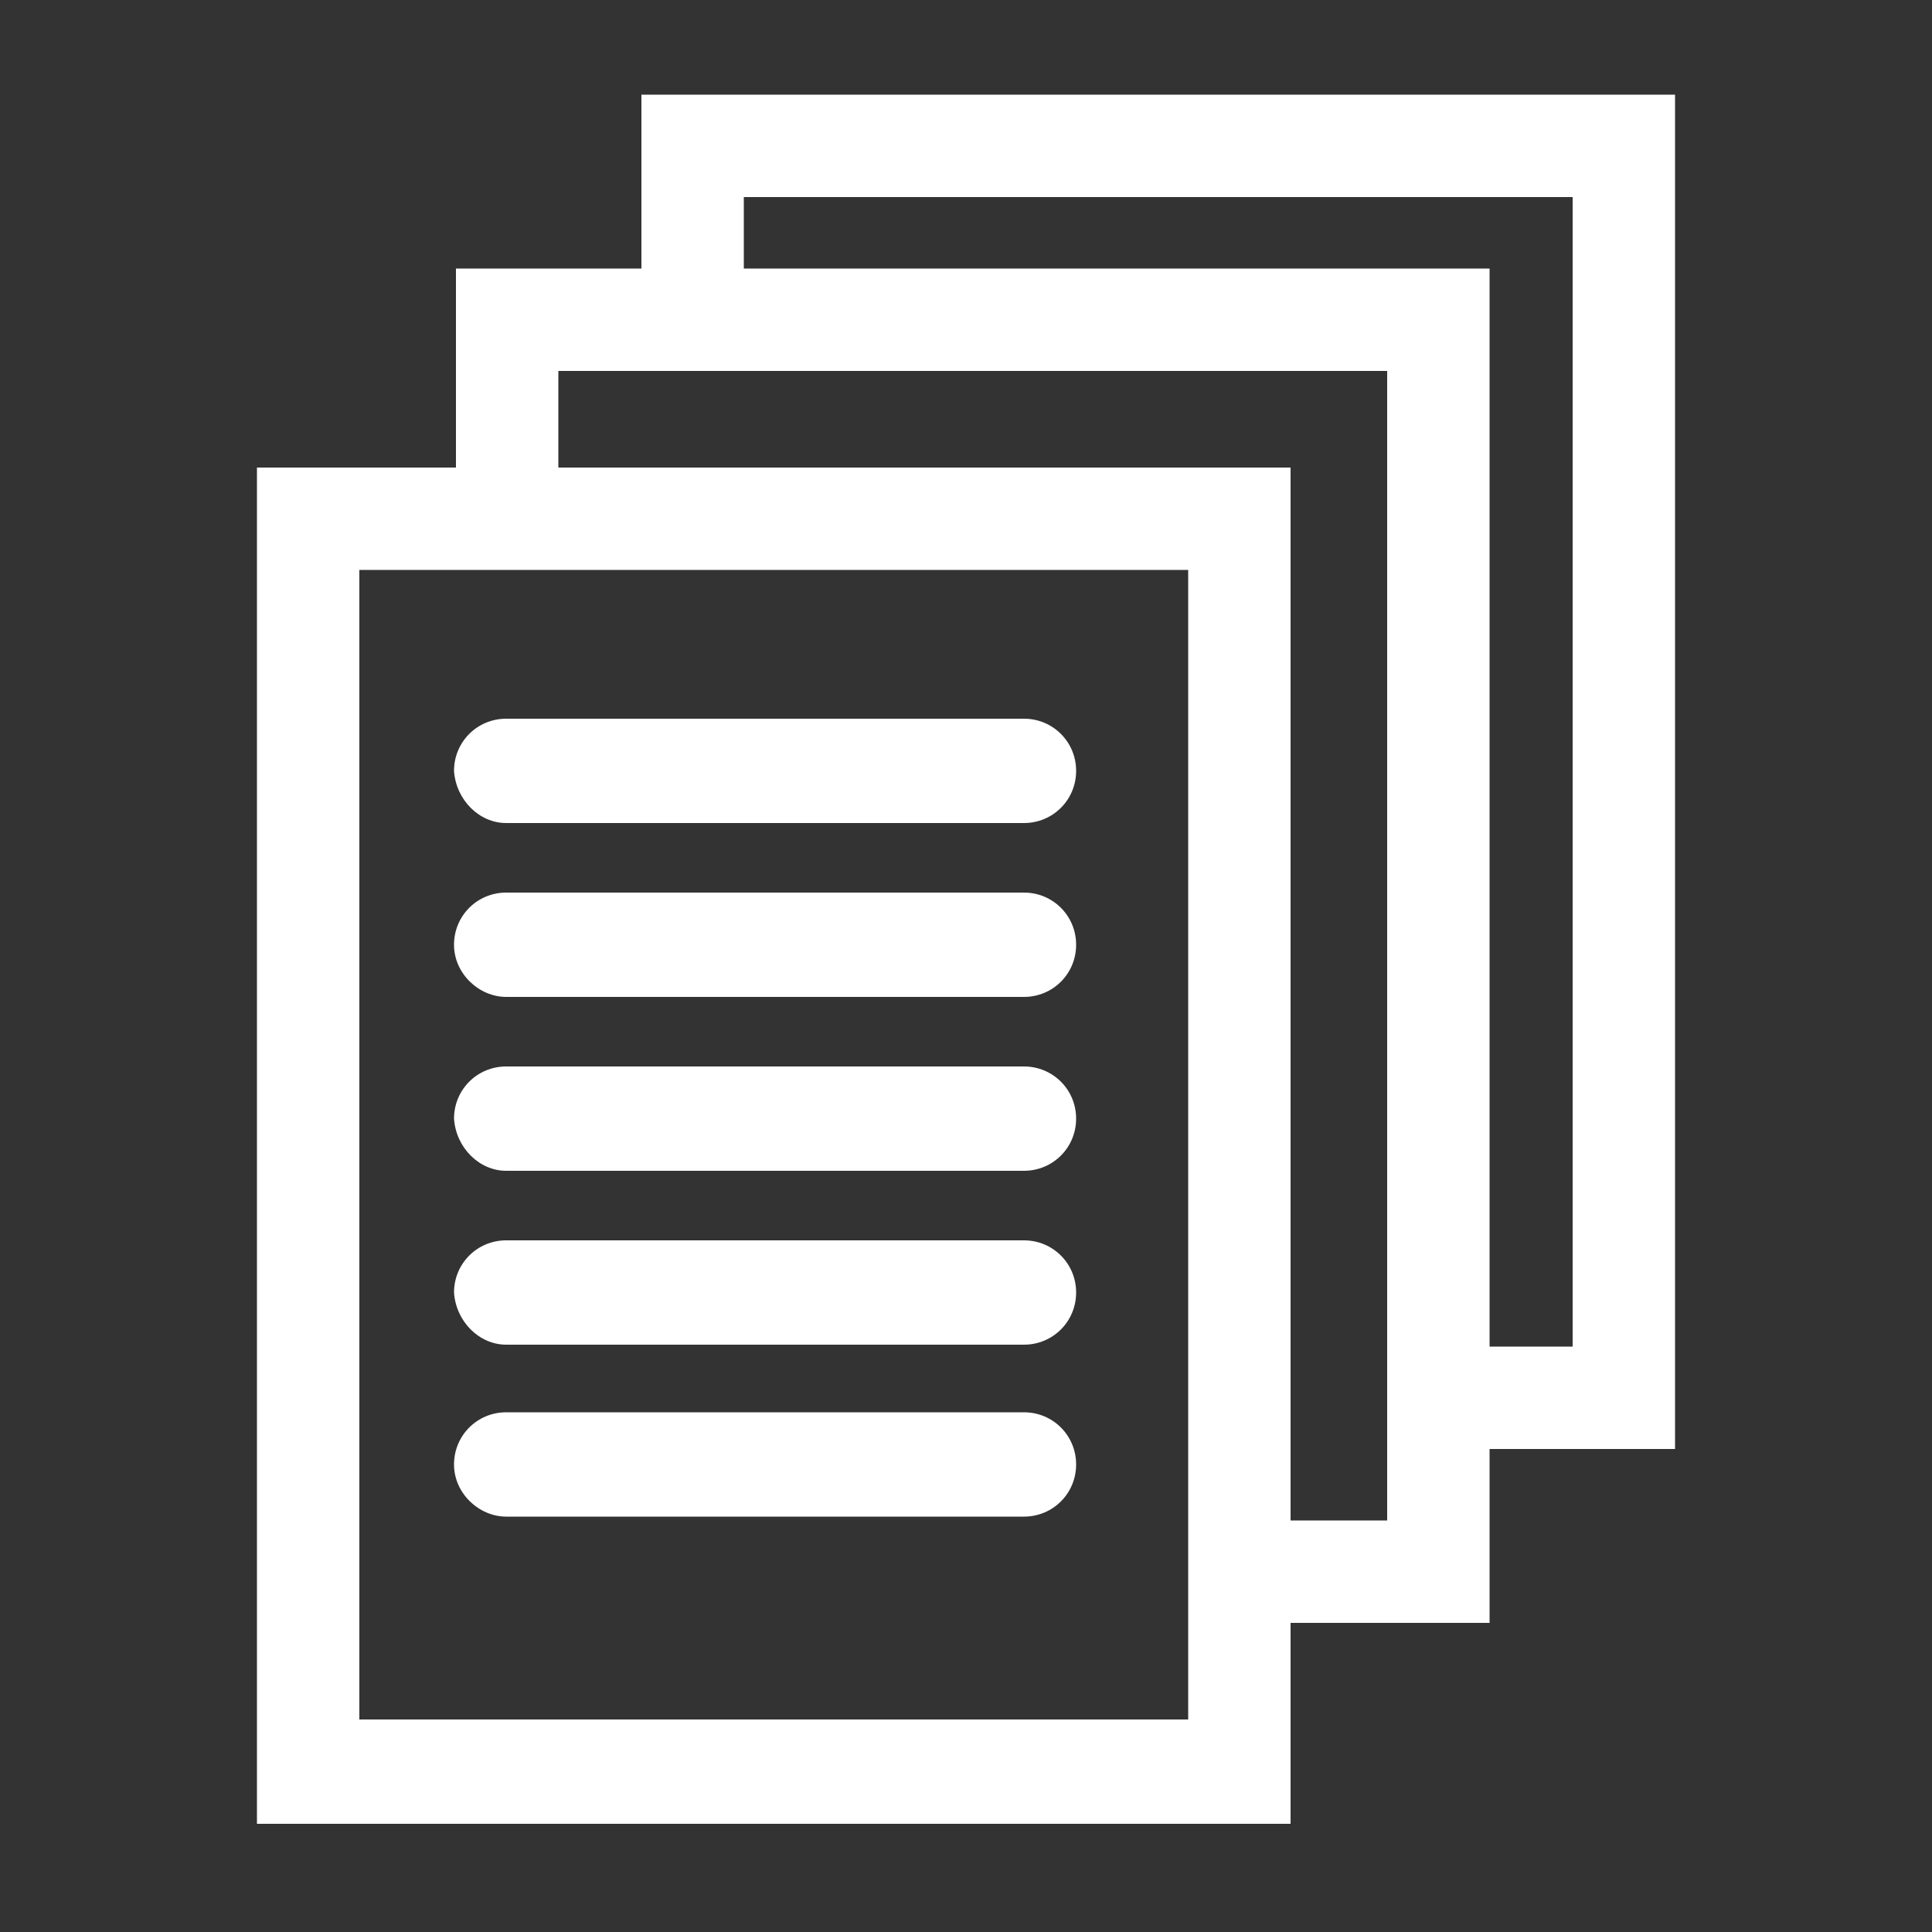
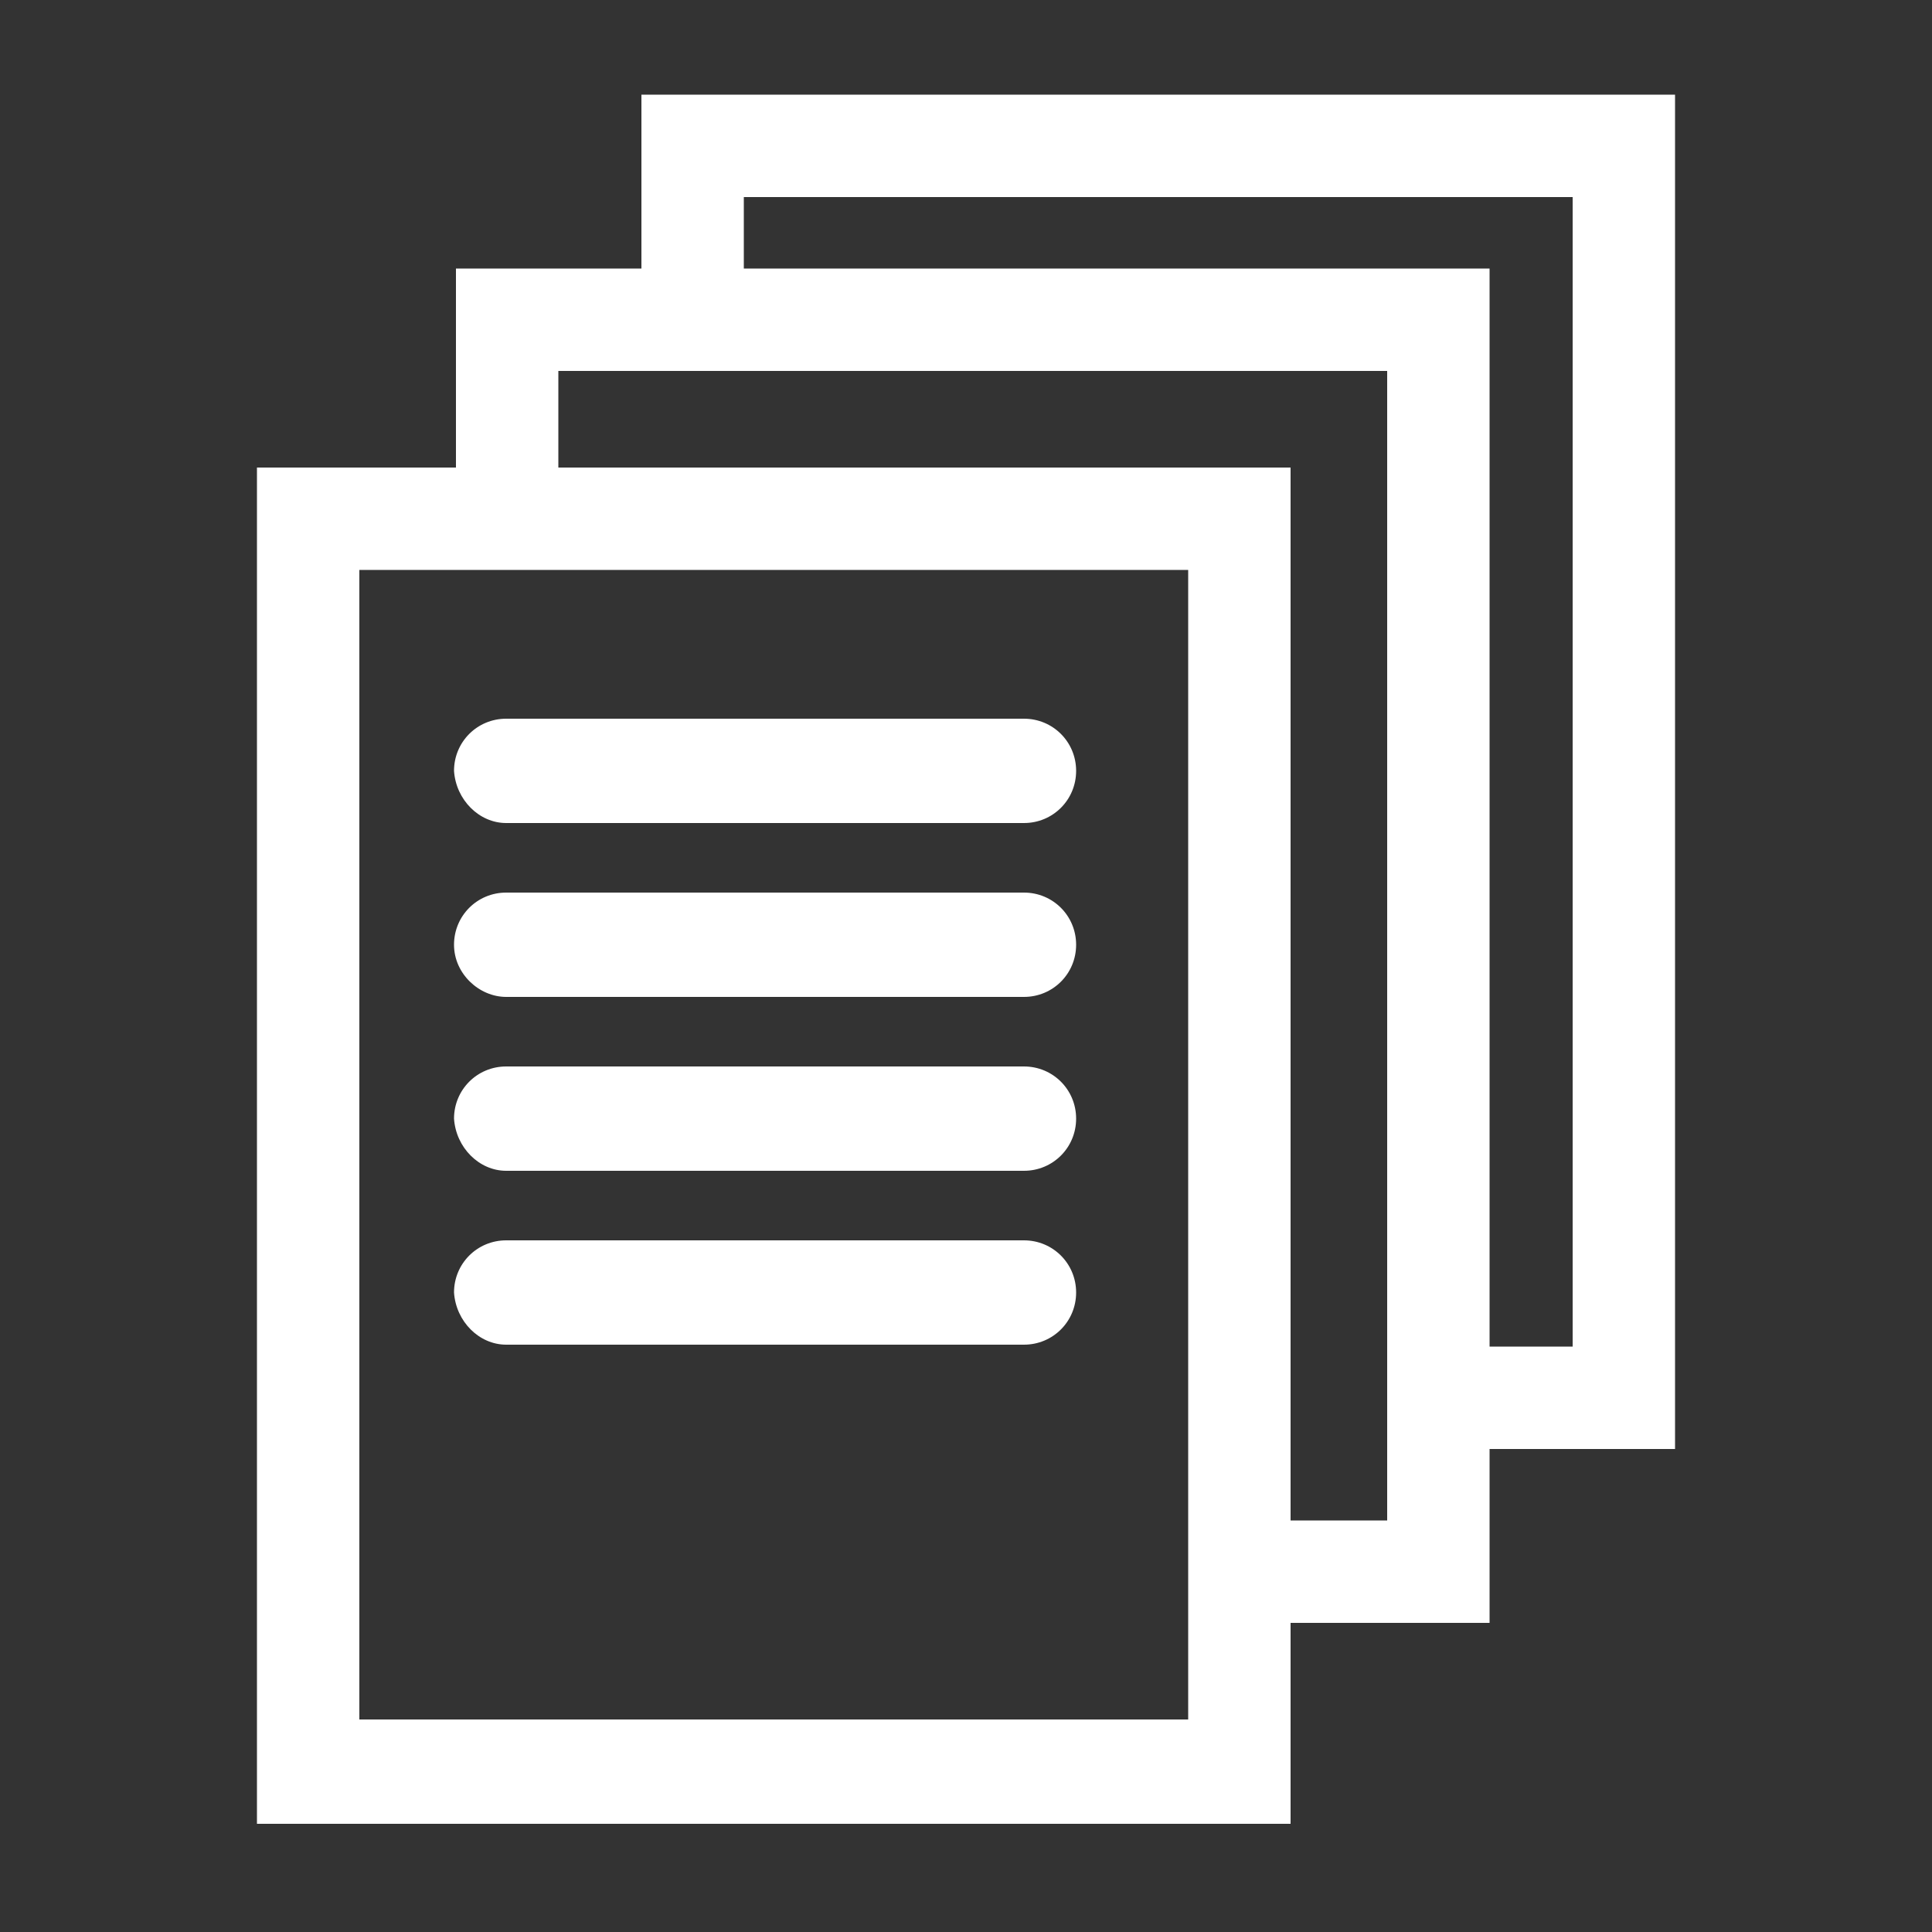
<svg xmlns="http://www.w3.org/2000/svg" version="1.1" id="Ebene_1" x="0px" y="0px" viewBox="0 0 100 100" style="enable-background:new 0 0 100 100;" xml:space="preserve">
  <rect x="0" y="0" width="100" height="100" fill="#333333" stroke="none" />
  <style type="text/css">
	.st0{fill:#FFFFFF;}
</style>
  <g>
    <path class="st0" d="M86.8,4.9H33.2v9h-9.6v10.3H13.3v70.2h53.5V84h10.3v-9h9.6V4.9z M61.5,89H18.6V29.5h42.9V89z M71.8,78.7h-5   V24.2H28.9v-5h42.9V78.7z M81.4,69.7h-4.3V13.9H38.5v-3.7h42.9V69.7z" />
    <path class="st0" d="M26.2,42.6H53c1.5,0,2.7-1.2,2.7-2.7c0-1.5-1.2-2.7-2.7-2.7H26.2c-1.5,0-2.7,1.2-2.7,2.7   C23.6,41.4,24.8,42.6,26.2,42.6z" />
    <path class="st0" d="M26.2,51.6H53c1.5,0,2.7-1.2,2.7-2.7s-1.2-2.7-2.7-2.7H26.2c-1.5,0-2.7,1.2-2.7,2.7S24.8,51.6,26.2,51.6z" />
    <path class="st0" d="M26.2,60.6H53c1.5,0,2.7-1.2,2.7-2.7c0-1.5-1.2-2.7-2.7-2.7H26.2c-1.5,0-2.7,1.2-2.7,2.7   C23.6,59.4,24.8,60.6,26.2,60.6z" />
    <path class="st0" d="M26.2,69.6H53c1.5,0,2.7-1.2,2.7-2.7c0-1.5-1.2-2.7-2.7-2.7H26.2c-1.5,0-2.7,1.2-2.7,2.7   C23.6,68.4,24.8,69.6,26.2,69.6z" />
-     <path class="st0" d="M26.2,78.5H53c1.5,0,2.7-1.2,2.7-2.7s-1.2-2.7-2.7-2.7H26.2c-1.5,0-2.7,1.2-2.7,2.7S24.8,78.5,26.2,78.5z" />
  </g>
</svg>